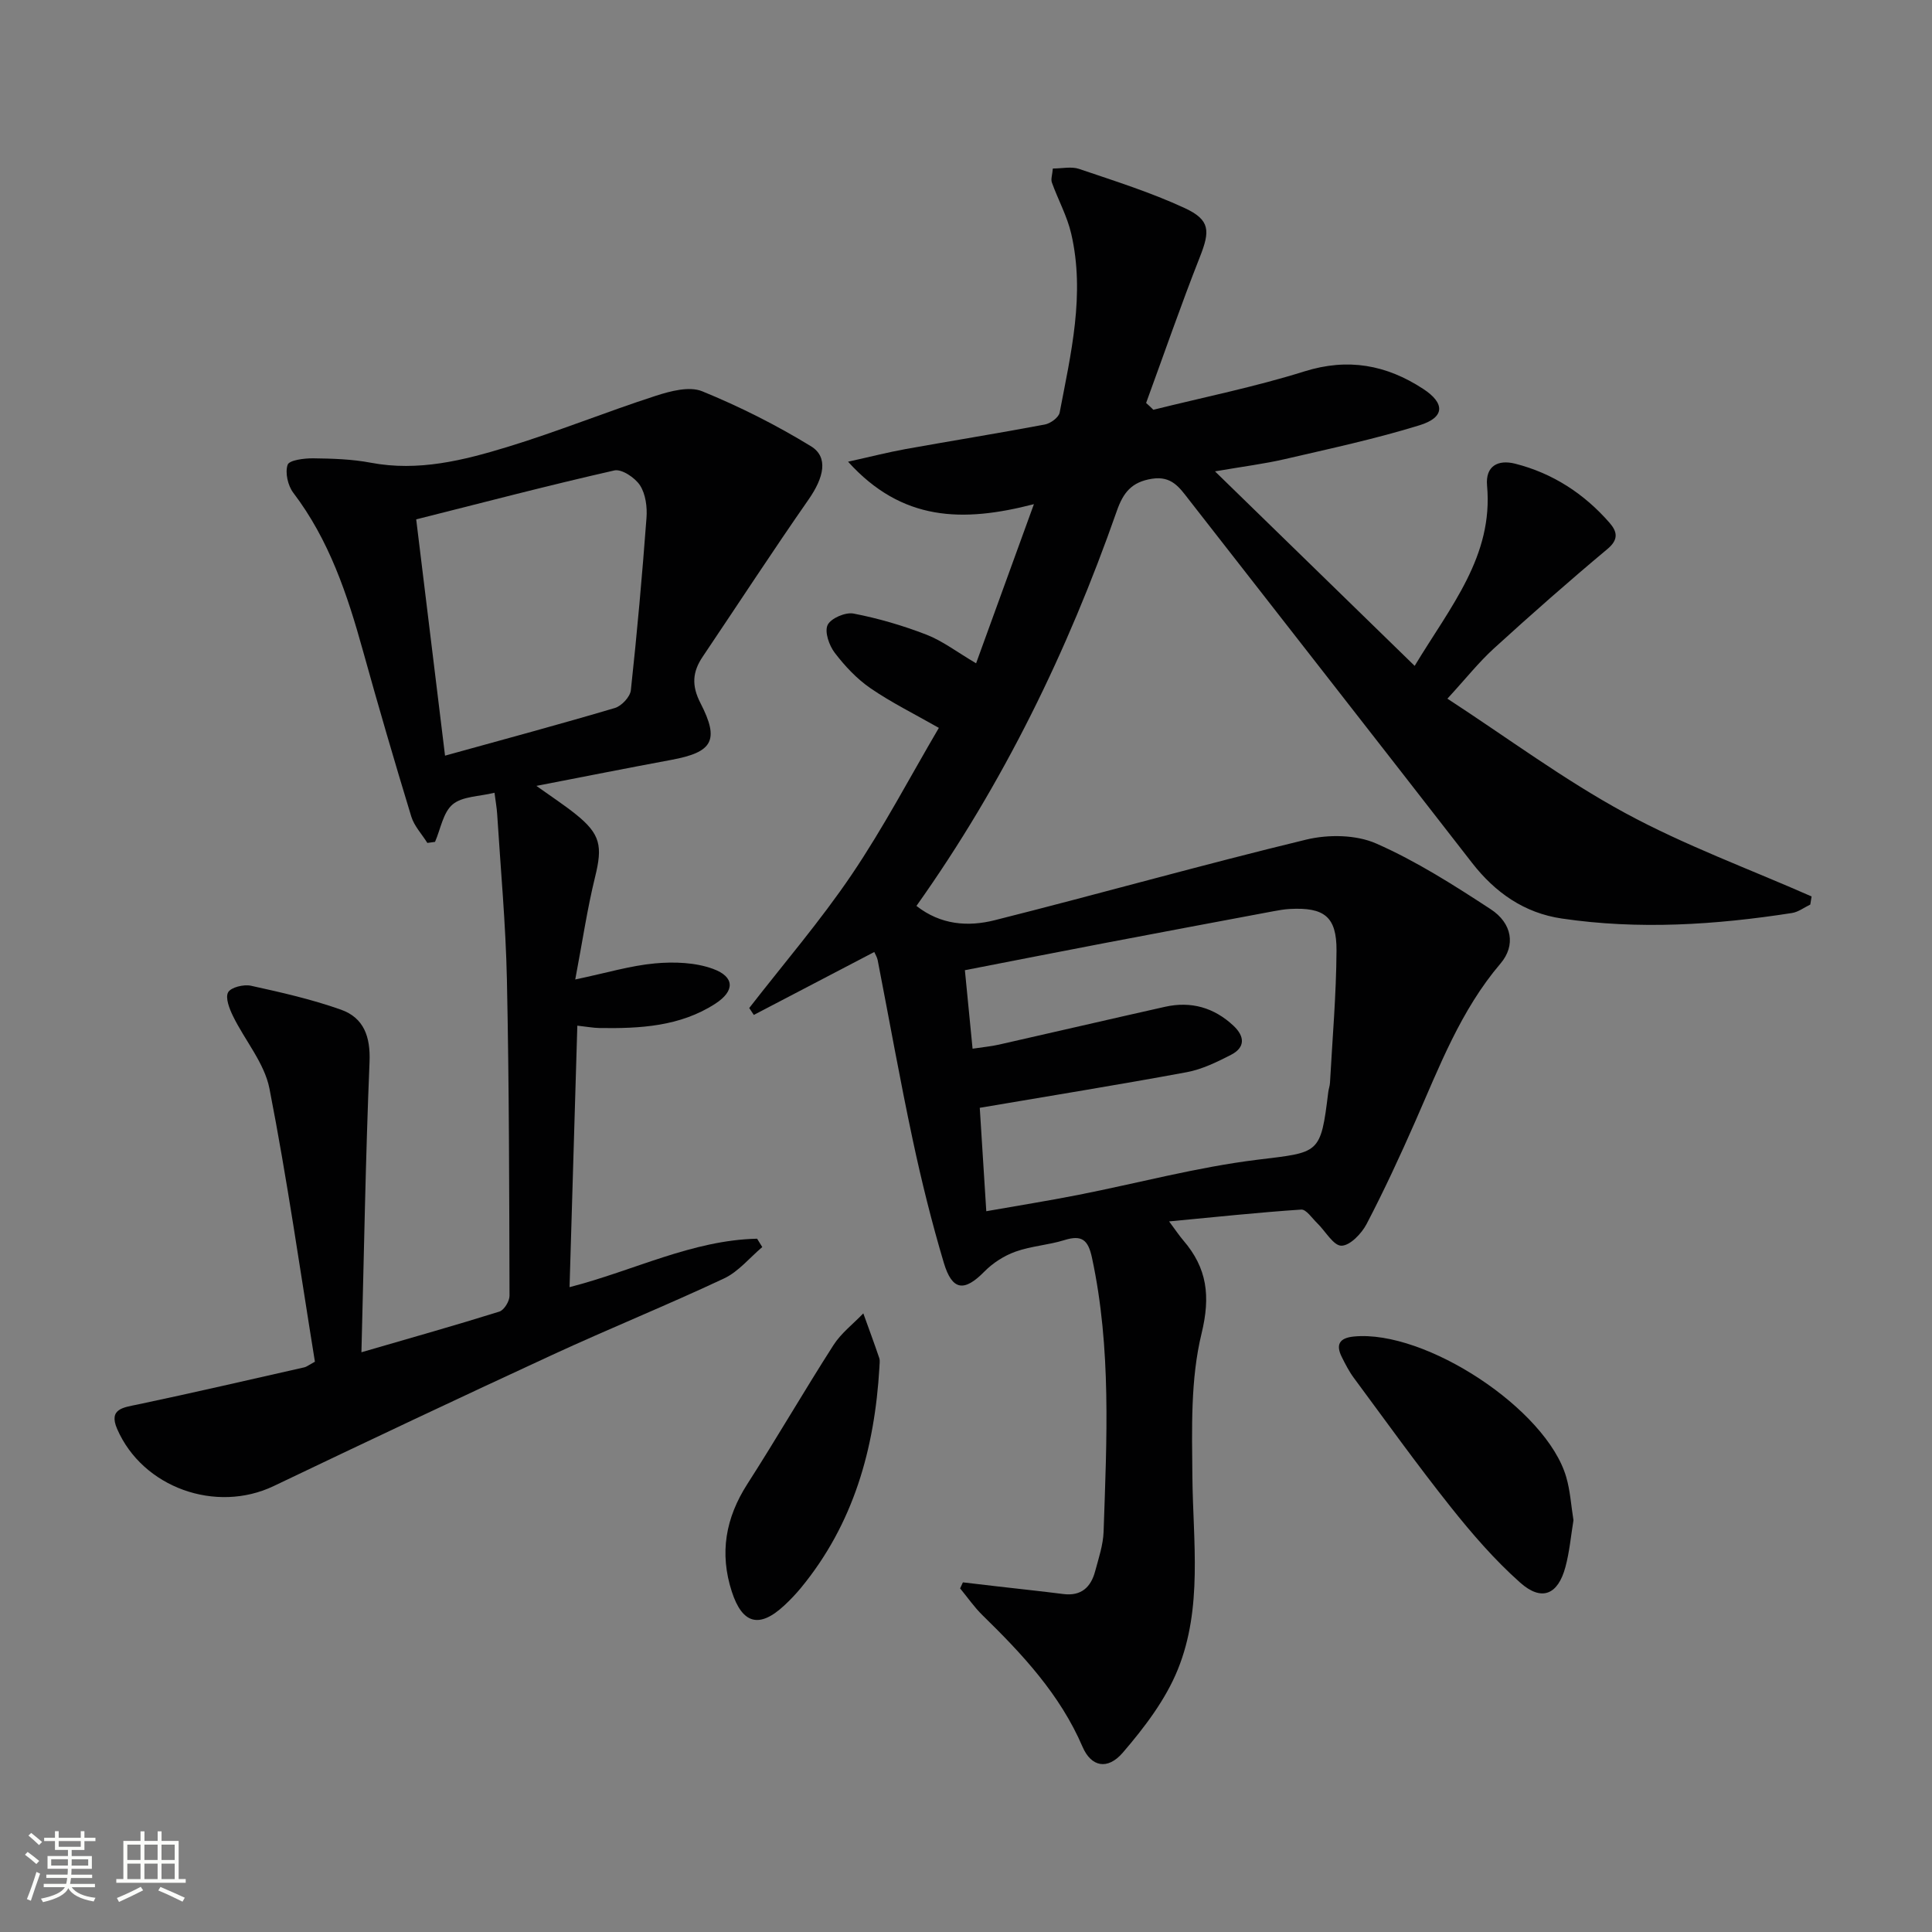
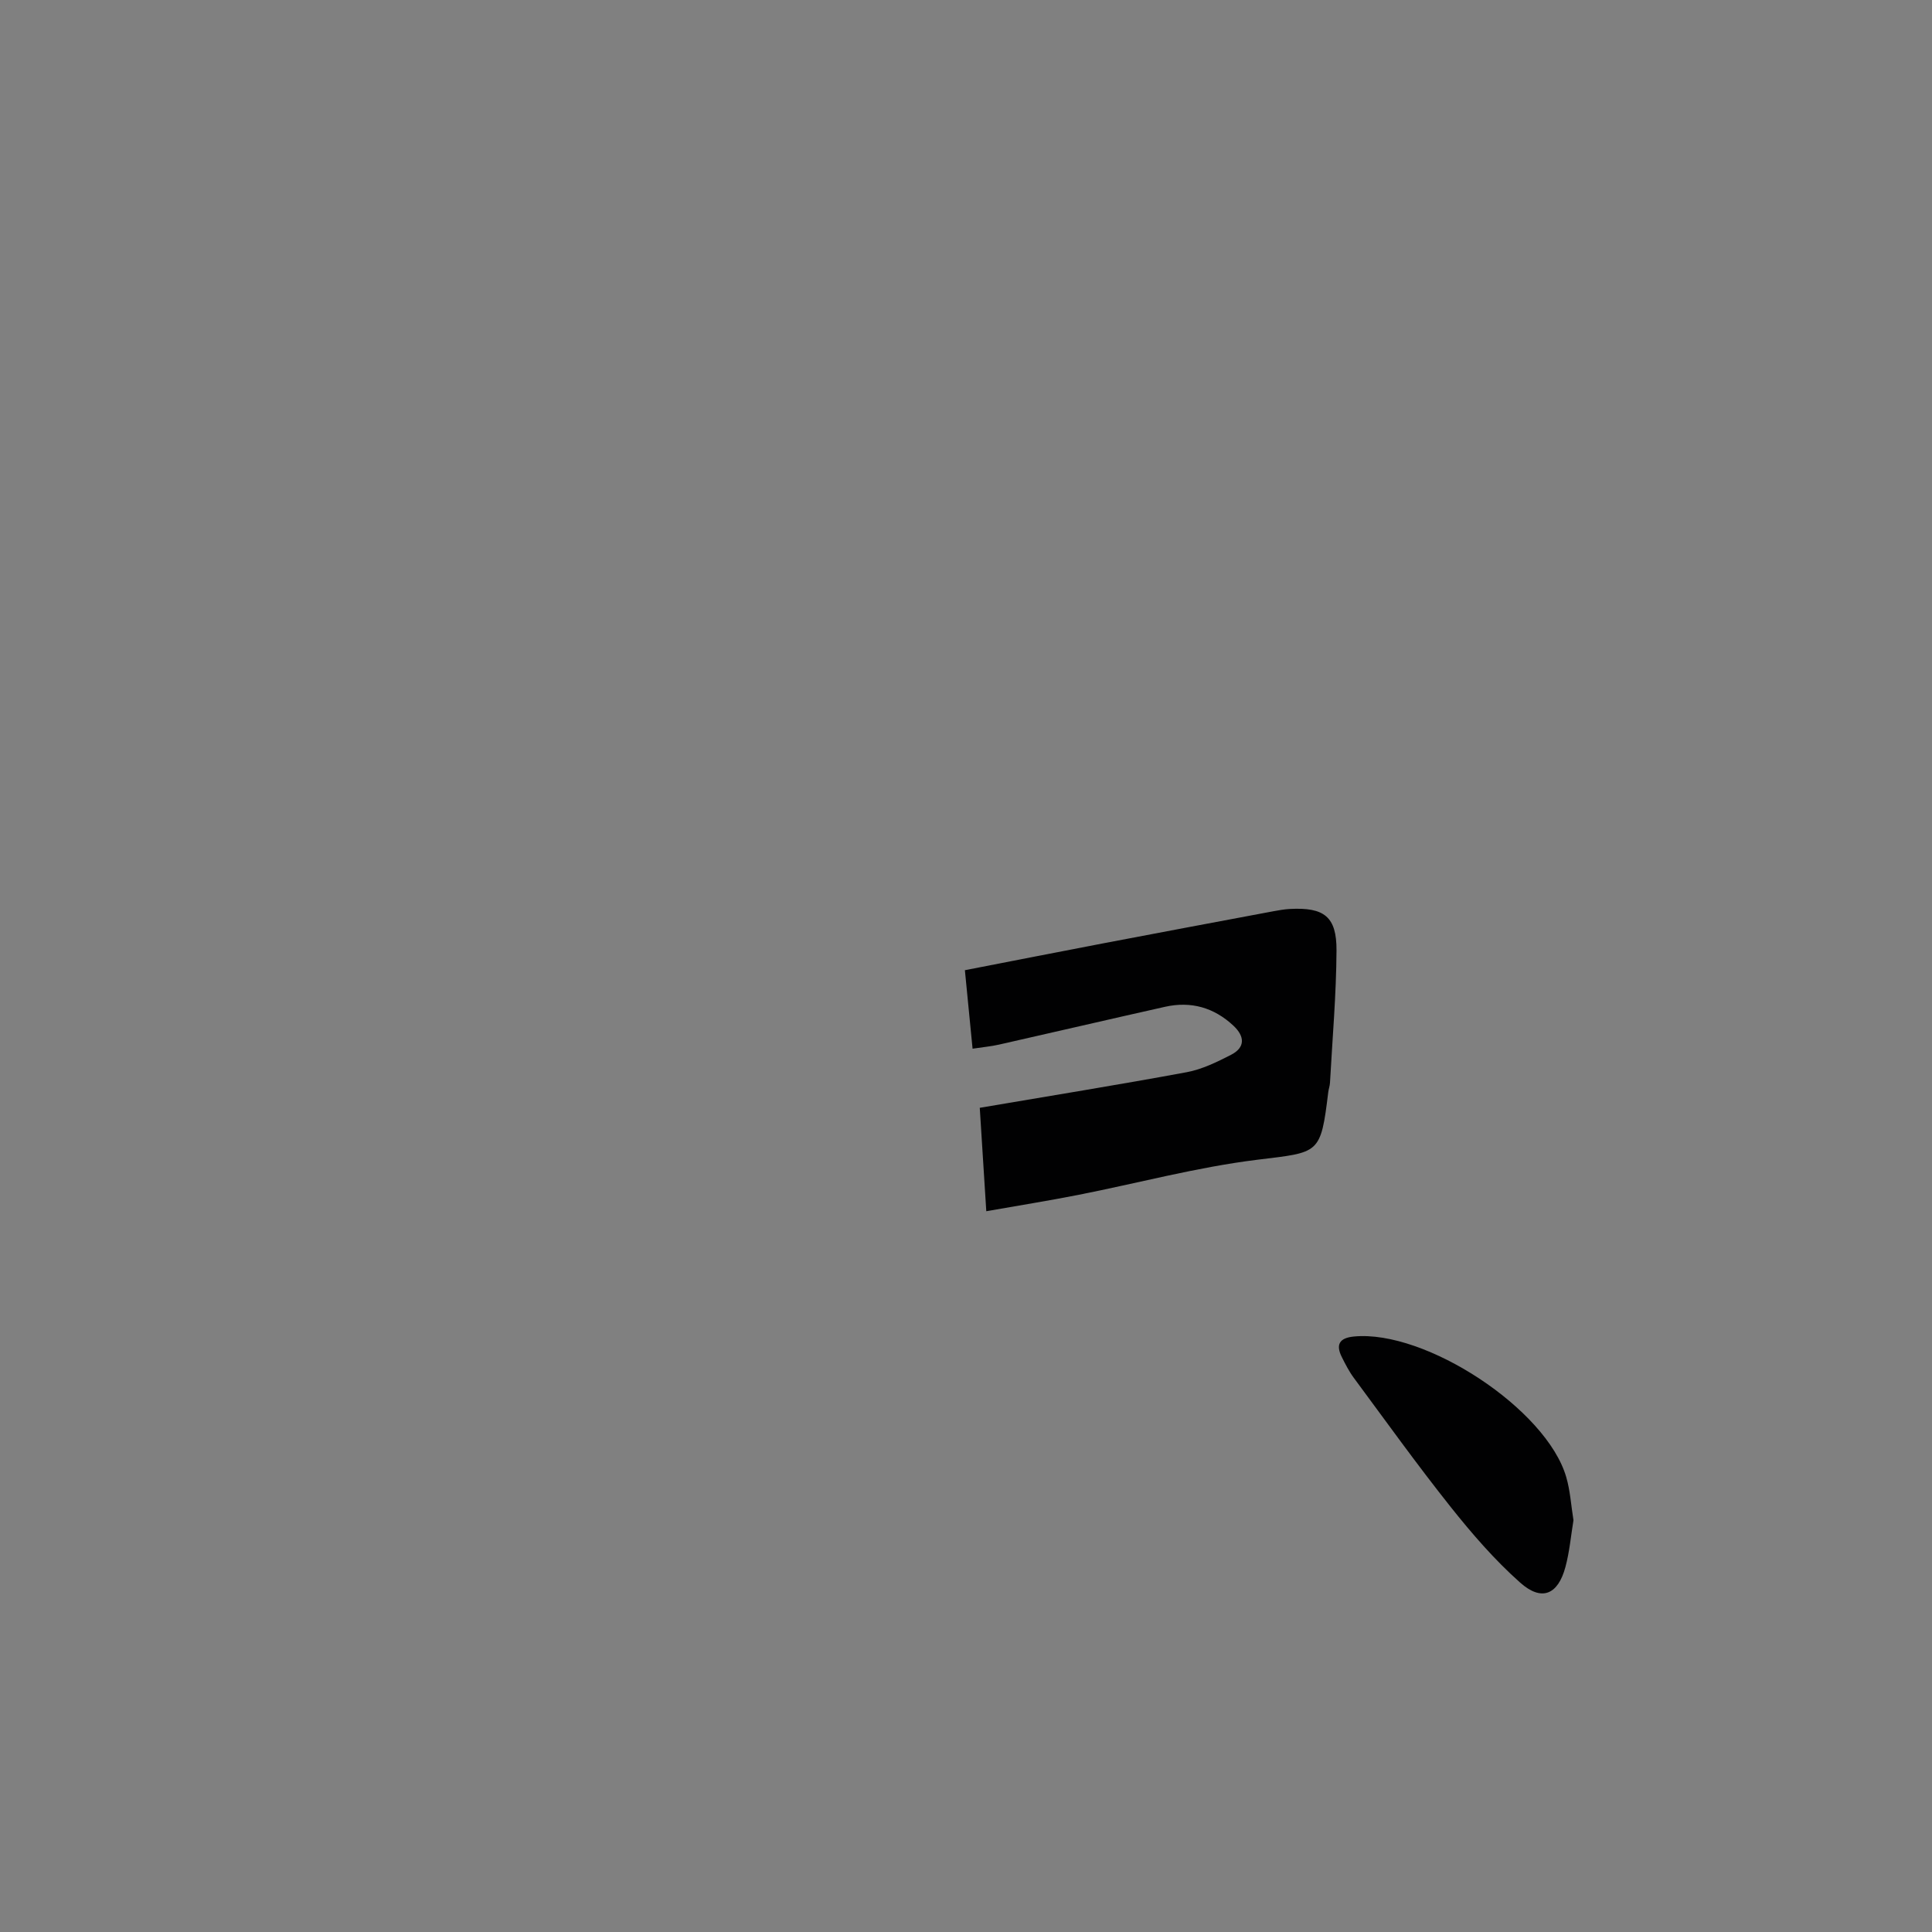
<svg xmlns="http://www.w3.org/2000/svg" enable-background="new 0 0 400 400" viewBox="0 0 400 400">
  <rect x="0" y="0" width="400" height="400" fill="#808080" stroke="none" />
-   <path d="m5.17 384 .55-.58c.85.61 1.65 1.24 2.4 1.87l-.59.64c-.83-.73-1.62-1.38-2.36-1.93m1.22 9.53-.82-.34c.71-1.76 1.37-3.64 1.98-5.63.24.13.5.25.76.36-.6 1.67-1.24 3.54-1.92 5.61m-.5-13.5.57-.54c.56.44 1.31 1.06 2.26 1.87l-.64.64c-.68-.66-1.41-1.32-2.19-1.97m3.25.46h2.24v-1.36h.77v1.36h4.57v-1.36h.76v1.36h2.28v.69h-2.28v1.84h-2.64v1.26h4.18v2.64h-4.21c0 .45-.02.86-.05 1.21h4.32v.69h-4.38c-.04.34-.1.75-.19 1.22h5.15v.69h-4.82c.87 1.19 2.51 1.92 4.93 2.19-.17.31-.3.57-.37.76-2.77-.49-4.52-1.41-5.26-2.76-.56 1.26-2.3 2.23-5.24 2.9-.12-.24-.26-.48-.43-.72 2.73-.55 4.38-1.34 4.96-2.38h-4.38v-.69h4.65c.1-.38.17-.79.21-1.22h-4.32v-.69h4.4c.03-.34.05-.75.05-1.21h-4.2v-2.64h4.23v-1.26h-2.69v-1.84h-2.24zm1.46 4.46v1.29h3.45c.01-.4.02-.57.01-.53v-.32-.45h-3.46zm1.55-2.59h4.57v-1.19h-4.57zm6.11 2.59h-3.42v.77c-.01.19-.01.37-.02.53h3.44z" fill="#fbfcfa" />
-   <path d="m32.63 379.16h.82v1.98h3.54v7.89h1.46v.78h-14.37v-.78h1.46v-7.89h3.55v-1.98h.82v1.98h2.73v-1.98zm-3.49 11.48.5.73c-1.61.82-3.28 1.63-5 2.41-.13-.27-.28-.55-.44-.82 1.75-.72 3.4-1.49 4.94-2.32m-2.78-5.55h2.73v-3.18h-2.73zm0 3.95h2.73v-3.2h-2.73zm3.54-3.95h2.73v-3.18h-2.73zm0 3.95h2.73v-3.2h-2.73zm7.89 4.68c-1.84-.92-3.51-1.7-5.02-2.32l.45-.73c1.89.8 3.57 1.55 5.04 2.23zm-1.62-11.81h-2.73v3.18h2.73zm-2.73 7.13h2.73v-3.2h-2.73z" fill="#fbfcfa" />
  <g fill="#010102">
-     <path d="m238.79 84.84c10.43-2.6 21.01-4.73 31.25-7.94 9.05-2.84 16.99-1.36 24.59 3.6 4.59 2.99 4.53 5.92-.71 7.54-9.16 2.83-18.57 4.85-27.93 7.02-4.18.97-8.46 1.5-14.44 2.53 14.17 13.8 27.5 26.79 41.34 40.27 7.48-12.38 16.31-22.74 14.99-37.32-.37-4.13 2.34-5.42 5.81-4.54 7.77 1.97 14.28 6.2 19.54 12.23 1.55 1.78 1.99 3.42-.42 5.43-7.99 6.68-15.81 13.57-23.51 20.59-3.16 2.88-5.85 6.29-9.63 10.4 12.56 8.19 24.17 16.82 36.75 23.65 12.37 6.72 25.73 11.6 38.65 17.3-.09.56-.18 1.12-.27 1.68-1.26.6-2.48 1.55-3.8 1.75-15.83 2.46-31.73 3.49-47.65 1.14-7.75-1.14-13.78-5.35-18.59-11.54-19.5-25.11-39.09-50.15-58.64-75.22-1.93-2.47-3.54-4.92-7.6-4.29-4.25.66-5.97 2.88-7.3 6.68-10.16 29.01-23.5 56.45-41.48 81.76 5.04 3.96 10.72 4.34 16.2 2.96 21.54-5.42 42.93-11.47 64.51-16.69 4.56-1.1 10.3-1.03 14.48.81 8.3 3.65 16.08 8.62 23.7 13.6 4.47 2.92 5.2 7.53 2.04 11.24-8.26 9.69-12.66 21.36-17.68 32.76-3.14 7.14-6.43 14.24-10.04 21.16-1.04 1.99-3.43 4.5-5.22 4.51-1.66.01-3.31-3.02-5.01-4.66-1.07-1.03-2.28-2.89-3.32-2.82-8.87.59-17.71 1.54-27.35 2.45 1.39 1.87 2.11 2.96 2.95 3.94 4.92 5.73 5.66 11.49 3.77 19.27-2.31 9.48-1.99 19.72-1.9 29.62.13 13.45 2.17 27.14-3.02 39.95-2.54 6.27-6.92 12.01-11.38 17.2-3.17 3.69-6.56 2.94-8.34-1.2-4.66-10.84-12.45-19.17-20.7-27.23-1.72-1.68-3.11-3.71-4.65-5.57.19-.42.39-.83.58-1.25 2.33.27 4.67.55 7 .82 4.61.53 9.22 1.02 13.82 1.6 3.68.46 5.67-1.42 6.55-4.69.73-2.72 1.67-5.49 1.76-8.26.64-18.95 1.63-37.91-2.41-56.69-.79-3.69-2.09-4.77-5.71-3.64-3.31 1.03-6.9 1.23-10.15 2.4-2.34.84-4.67 2.34-6.42 4.12-4.14 4.21-6.65 4-8.39-1.81-2.51-8.42-4.63-16.97-6.46-25.57-2.63-12.33-4.83-24.75-7.24-37.12-.12-.6-.48-1.16-.7-1.67-8.44 4.41-16.69 8.72-24.94 13.03-.32-.48-.64-.95-.95-1.43 7.12-9.17 14.72-18.02 21.21-27.61 6.58-9.73 12.07-20.21 18.05-30.39-5.14-2.93-9.87-5.26-14.17-8.22-2.82-1.94-5.3-4.59-7.39-7.33-1.16-1.52-2.14-4.34-1.47-5.75.66-1.39 3.69-2.69 5.36-2.37 5.13.99 10.22 2.48 15.1 4.37 3.35 1.3 6.31 3.59 10.28 5.93 3.91-10.76 7.68-21.12 11.97-32.95-14.74 3.82-27.3 3.58-38.48-8.79 4.75-1.05 8.29-1.96 11.88-2.61 9.62-1.73 19.27-3.28 28.87-5.09 1.17-.22 2.87-1.46 3.06-2.47 2.33-12.23 5.29-24.49 2.4-37.01-.84-3.65-2.73-7.06-4.01-10.62-.25-.69.09-1.58.2-2.9 1.92 0 3.84-.46 5.43.08 7.36 2.5 14.84 4.85 21.87 8.11 5.31 2.46 5.26 4.75 3.15 10.1-3.94 9.99-7.45 20.16-11.14 30.25.53.45 1.01.93 1.5 1.41zm-34.59 165.93c6.64-1.17 12.84-2.16 18.99-3.37 12.36-2.43 24.6-5.74 37.06-7.28 12.93-1.59 13.17-1.01 14.75-14 .08-.66.33-1.3.36-1.96.5-9.12 1.3-18.23 1.35-27.36.04-7.04-2.56-8.98-9.65-8.61-1.16.06-2.31.27-3.45.48-11.74 2.2-23.48 4.4-35.21 6.64-9.41 1.8-18.8 3.65-28.63 5.56.54 5.56 1.05 10.75 1.59 16.25 2.21-.33 3.85-.48 5.45-.84 11.46-2.59 22.91-5.26 34.38-7.83 5.39-1.21 10.16.14 14.2 3.93 2.35 2.21 2.44 4.49-.52 6.01-2.92 1.5-6.01 3.01-9.19 3.6-13.98 2.59-28.02 4.85-42.83 7.37.41 6.57.87 13.77 1.35 21.41z" />
-     <path d="m119.1 202.79c6.47-1.36 11.44-2.87 16.51-3.33 3.97-.36 8.36-.21 12.03 1.14 4.5 1.65 4.52 4.58.45 7.21-7.29 4.72-15.61 5.16-23.98 5.03-1.29-.02-2.57-.27-4.58-.49-.54 18.11-1.07 35.82-1.61 54.14 13.3-3.41 25.38-9.74 38.83-10.03.36.58.72 1.16 1.07 1.73-2.61 2.2-4.91 5.08-7.9 6.49-11.72 5.51-23.74 10.37-35.5 15.8-19.32 8.92-38.56 18.01-57.75 27.19-11.94 5.71-27.14.35-32.42-11.83-1.82-4.2 1.32-4.44 4.33-5.07 11.51-2.43 22.97-5.09 34.44-7.68.45-.1.85-.44 2.18-1.16-3.03-18.69-5.73-37.71-9.41-56.54-1.03-5.28-5.07-9.95-7.54-15-.75-1.53-1.64-3.81-1.02-4.94.58-1.05 3.25-1.69 4.74-1.36 6.28 1.38 12.6 2.81 18.65 4.96 4.7 1.68 6.1 5.57 5.89 10.79-.82 19.74-1.14 39.51-1.68 60.13 10.6-3.08 19.62-5.62 28.56-8.42.98-.31 2.1-2.14 2.1-3.27-.06-21.82-.08-43.63-.54-65.44-.24-11.45-1.3-22.89-2.02-34.34-.08-1.28-.32-2.55-.55-4.37-3.19.79-6.66.73-8.66 2.41-1.99 1.67-2.49 5.1-3.65 7.76-.53.07-1.06.15-1.59.22-1.14-1.83-2.74-3.51-3.34-5.5-3.48-11.42-6.83-22.88-10.02-34.38-3.22-11.59-6.98-22.86-14.4-32.62-1.12-1.48-1.73-4.15-1.17-5.79.33-.97 3.44-1.36 5.3-1.34 3.98.05 8.02.17 11.91.91 9.86 1.87 19.22-.49 28.41-3.3 10.3-3.15 20.31-7.22 30.56-10.54 3.06-.99 6.98-2.04 9.65-.95 7.77 3.17 15.36 7 22.52 11.38 3.67 2.25 2.68 6.47-.48 11.01-7.48 10.74-14.63 21.71-21.94 32.57-2.12 3.15-2.33 5.96-.45 9.61 3.99 7.75 2.49 10.16-6.02 11.74-8.95 1.66-17.88 3.44-27.96 5.39 3.28 2.34 5.8 3.98 8.14 5.86 5.16 4.13 5.59 6.61 4.01 13.02-1.62 6.58-2.6 13.3-4.1 21.2zm-26.96-46.34c12.2-3.38 23.73-6.48 35.17-9.87 1.38-.41 3.15-2.3 3.3-3.66 1.29-11.88 2.35-23.79 3.24-35.71.17-2.24-.18-4.92-1.34-6.72-1.03-1.59-3.8-3.44-5.32-3.09-13.71 3.11-27.31 6.68-41.02 10.13 2 16.44 3.94 32.36 5.97 48.92z" />
+     <path d="m238.79 84.84zm-34.59 165.93c6.64-1.17 12.84-2.16 18.99-3.37 12.36-2.43 24.6-5.74 37.06-7.28 12.93-1.59 13.17-1.01 14.75-14 .08-.66.33-1.3.36-1.96.5-9.12 1.3-18.23 1.35-27.36.04-7.04-2.56-8.98-9.65-8.61-1.16.06-2.31.27-3.45.48-11.74 2.2-23.48 4.4-35.21 6.64-9.41 1.8-18.8 3.65-28.63 5.56.54 5.56 1.05 10.75 1.59 16.25 2.21-.33 3.85-.48 5.45-.84 11.46-2.59 22.91-5.26 34.38-7.83 5.39-1.21 10.16.14 14.2 3.93 2.35 2.21 2.44 4.49-.52 6.01-2.92 1.5-6.01 3.01-9.19 3.6-13.98 2.59-28.02 4.85-42.83 7.37.41 6.57.87 13.77 1.35 21.41z" />
    <path d="m325.77 314.75c-.53 3.2-.81 6.53-1.67 9.7-1.54 5.73-4.92 7.17-9.37 3.21-5.29-4.7-10-10.15-14.42-15.71-6.92-8.7-13.4-17.74-20.01-26.67-.98-1.32-1.74-2.81-2.48-4.29-1.33-2.64-.49-3.99 2.5-4.28 14.82-1.43 39.89 15.05 43.95 29.1.83 2.82 1 5.84 1.5 8.94z" />
-     <path d="m182.07 283.16c-.99 16.79-5.35 32.37-16.26 45.61-1.06 1.28-2.21 2.49-3.43 3.62-5.17 4.81-8.69 3.85-10.87-2.87-2.58-7.97-1.29-15.24 3.22-22.27 6.09-9.49 11.74-19.26 17.83-28.76 1.59-2.49 4.1-4.39 6.18-6.57 1.11 3.08 2.25 6.15 3.3 9.25.2.6.03 1.32.03 1.99z" />
  </g>
</svg>